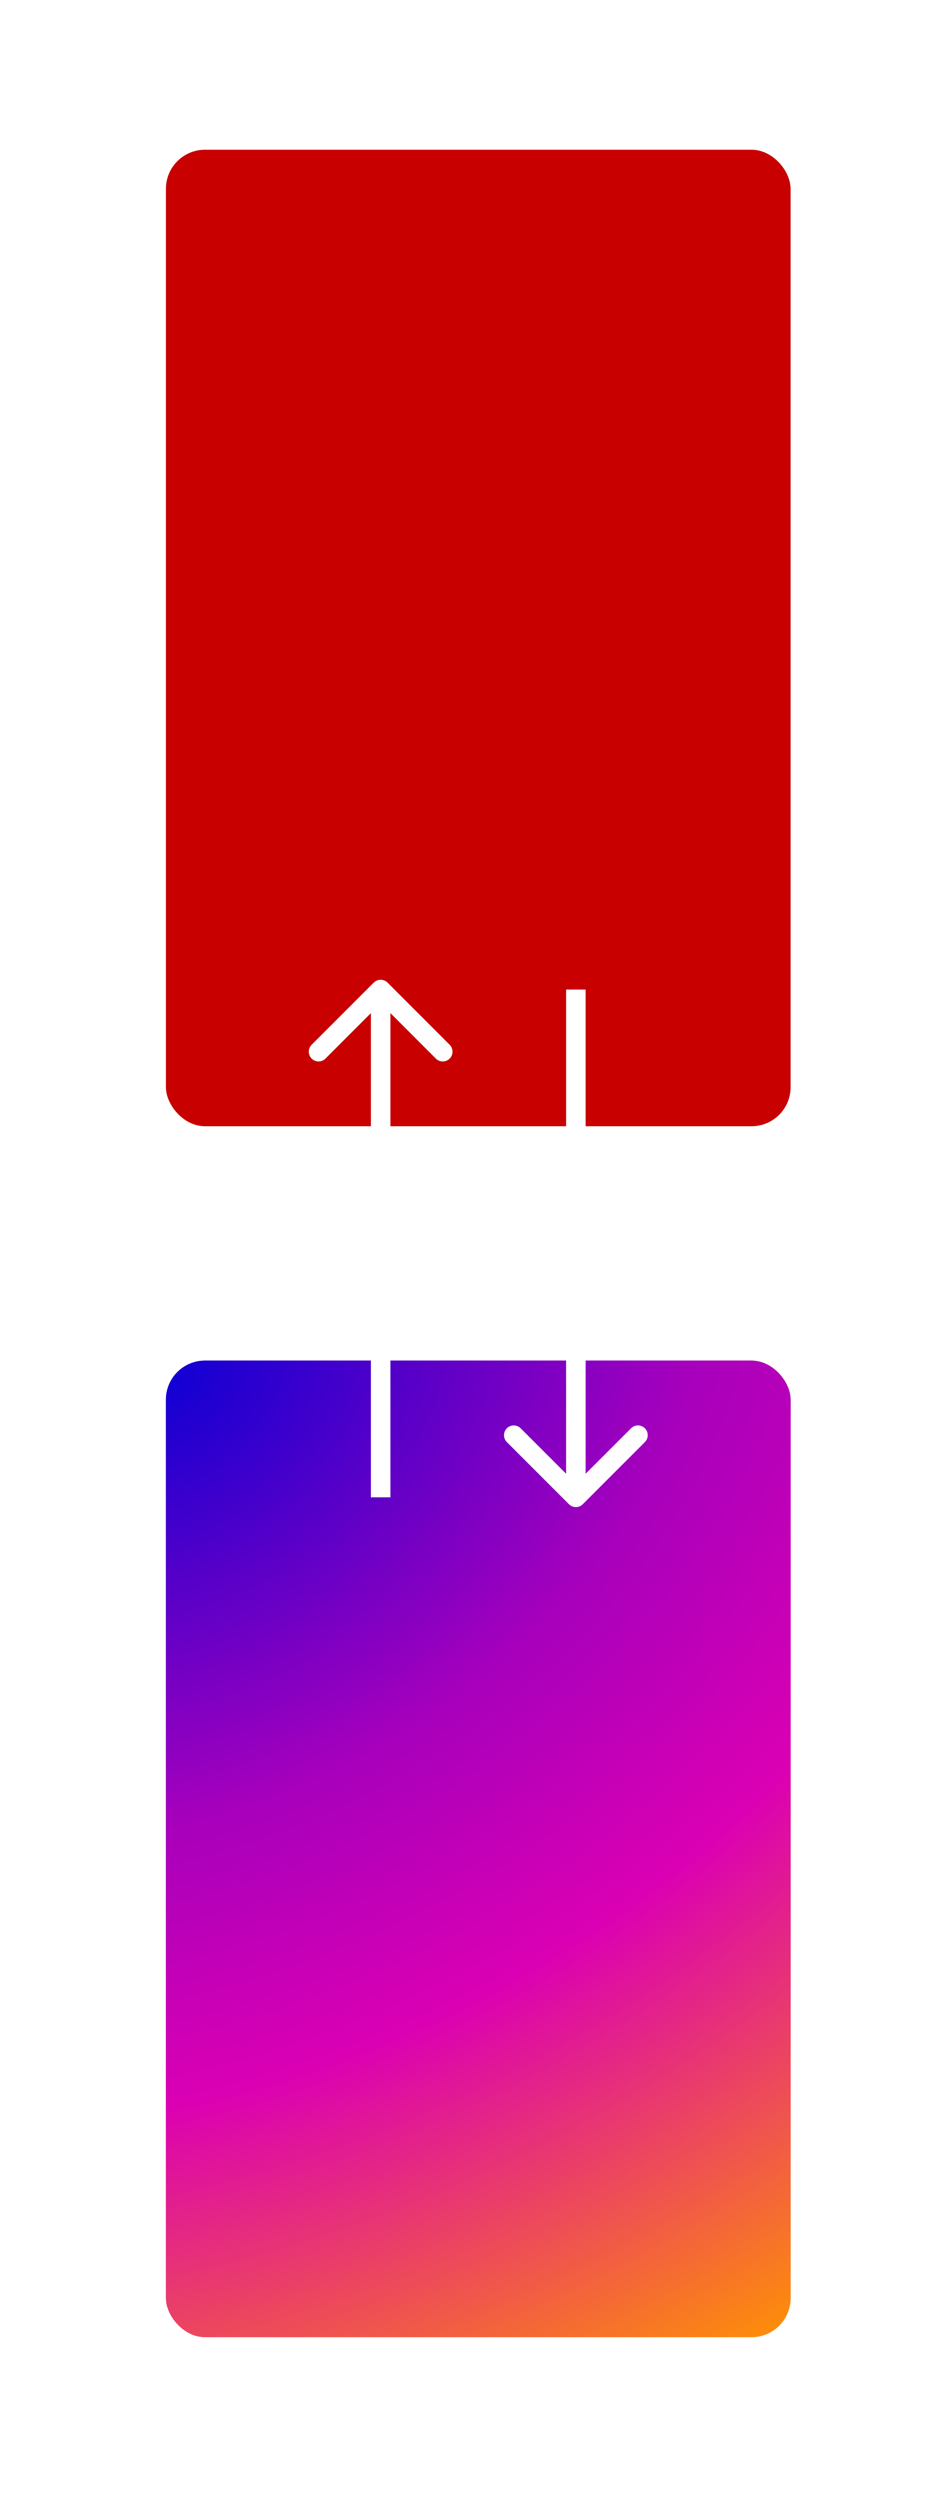
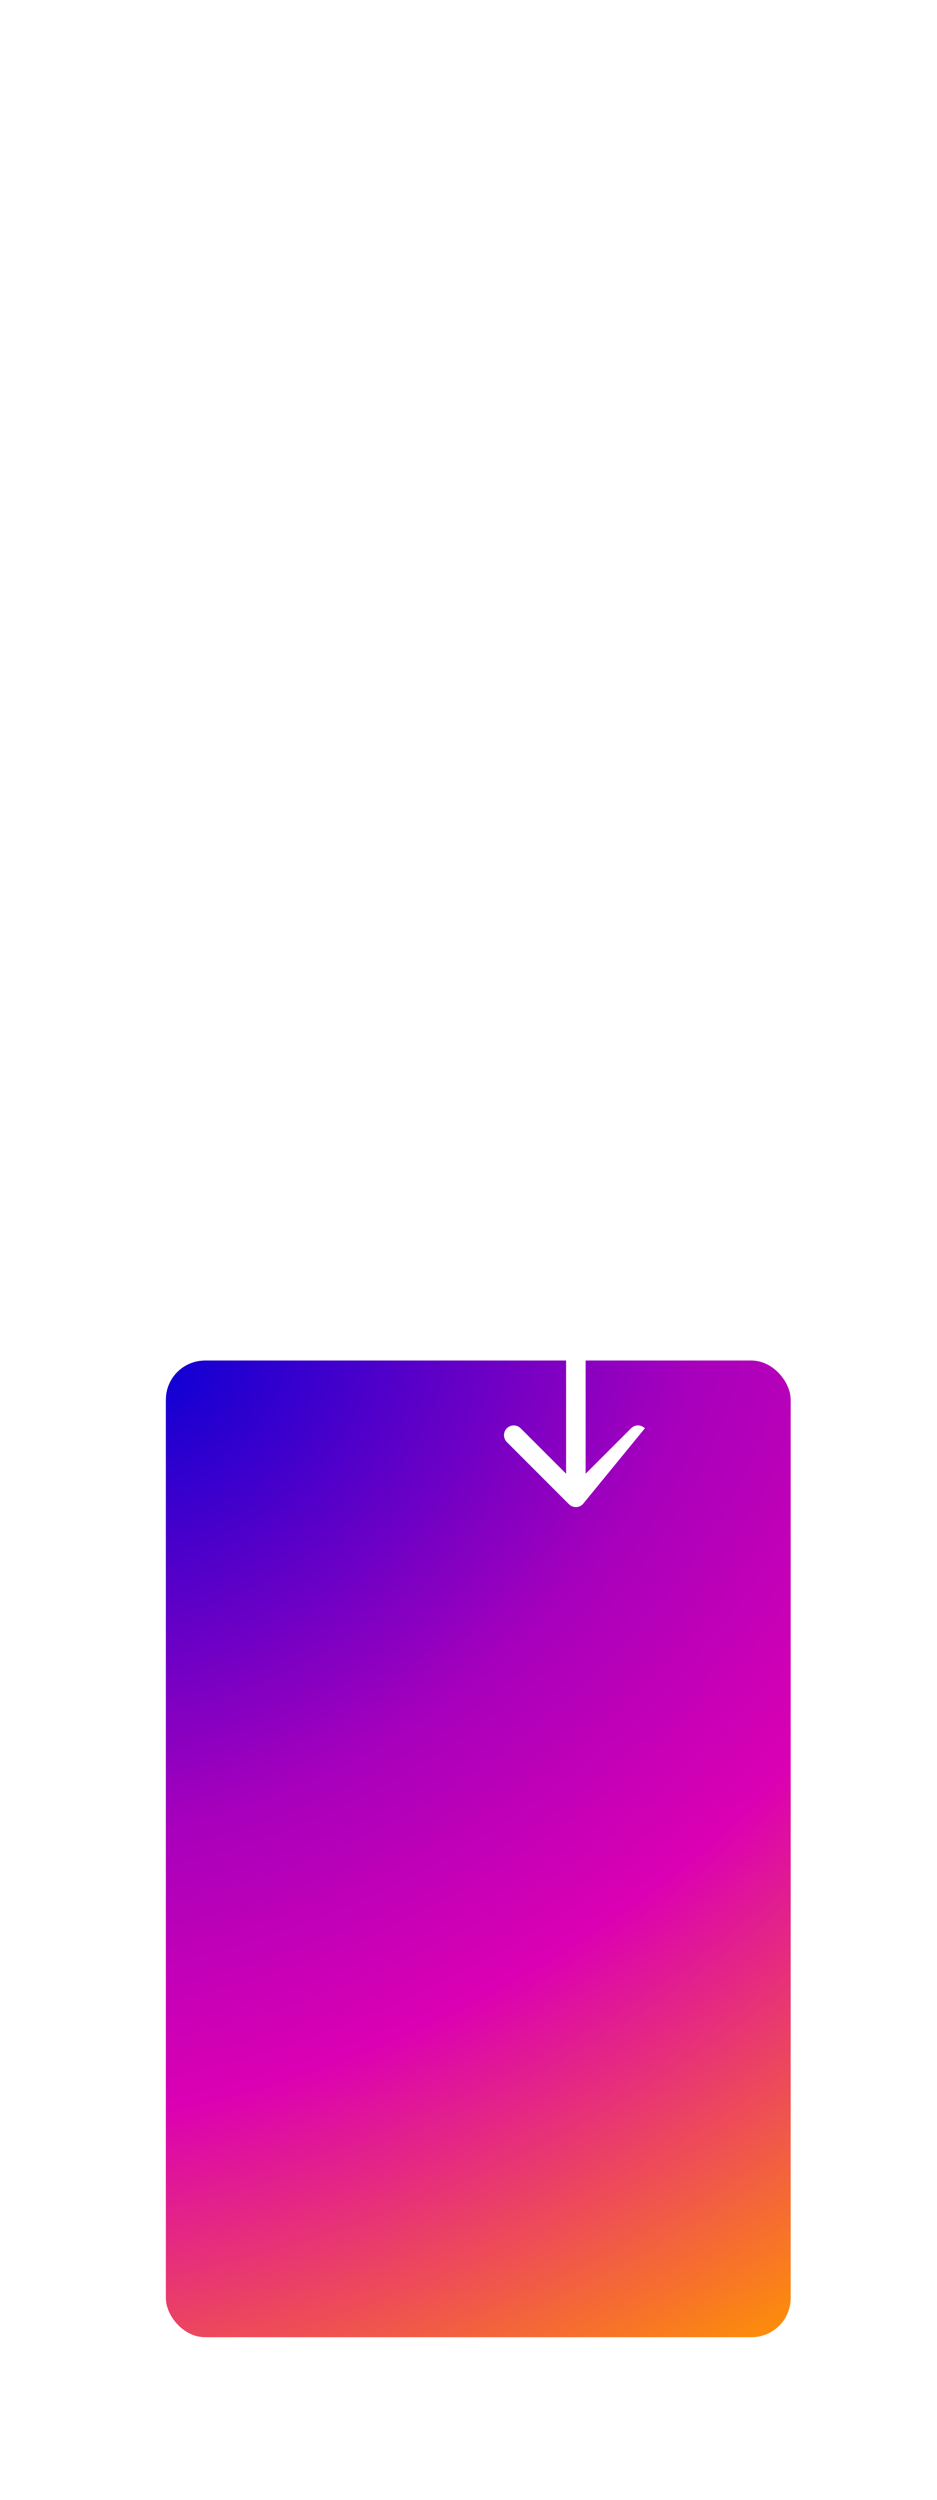
<svg xmlns="http://www.w3.org/2000/svg" width="48" height="128" viewBox="0 0 48 128" fill="none">
  <g filter="url(#filter0_i_417_732)">
-     <rect x="8.5" y="7.667" width="32" height="50" rx="2" fill="#C80000" />
-   </g>
+     </g>
  <g filter="url(#filter1_f_417_732)">
    <rect x="8.5" y="69.667" width="32" height="50" rx="2" fill="url(#paint0_radial_417_732)" />
  </g>
  <g filter="url(#filter2_di_417_732)">
    <rect x="8.5" y="69.667" width="32" height="50" rx="2" fill="url(#paint1_radial_417_732)" />
  </g>
-   <path d="M19.854 50.313C19.658 50.118 19.342 50.118 19.146 50.313L15.964 53.495C15.769 53.691 15.769 54.007 15.964 54.203C16.16 54.398 16.476 54.398 16.672 54.203L19.5 51.374L22.328 54.203C22.524 54.398 22.84 54.398 23.035 54.203C23.231 54.007 23.231 53.691 23.035 53.495L19.854 50.313ZM19 50.667L19 76.667L20 76.667L20 50.667L19 50.667Z" fill="white" />
-   <path d="M29.854 77.02C29.658 77.216 29.342 77.216 29.146 77.02L25.965 73.839C25.769 73.643 25.769 73.327 25.965 73.132C26.16 72.936 26.476 72.936 26.672 73.132L29.5 75.96L32.328 73.132C32.524 72.936 32.84 72.936 33.035 73.132C33.231 73.327 33.231 73.643 33.035 73.839L29.854 77.02ZM29 76.667L29 50.667L30 50.667L30 76.667L29 76.667Z" fill="white" />
+   <path d="M29.854 77.02C29.658 77.216 29.342 77.216 29.146 77.02L25.965 73.839C25.769 73.643 25.769 73.327 25.965 73.132C26.16 72.936 26.476 72.936 26.672 73.132L29.5 75.96L32.328 73.132C32.524 72.936 32.84 72.936 33.035 73.132L29.854 77.02ZM29 76.667L29 50.667L30 50.667L30 76.667L29 76.667Z" fill="white" />
  <defs>
    <filter id="filter0_i_417_732" x="8.5" y="7.667" width="32" height="50" filterUnits="userSpaceOnUse" color-interpolation-filters="sRGB">
      <feFlood flood-opacity="0" result="BackgroundImageFix" />
      <feBlend mode="normal" in="SourceGraphic" in2="BackgroundImageFix" result="shape" />
      <feColorMatrix in="SourceAlpha" type="matrix" values="0 0 0 0 0 0 0 0 0 0 0 0 0 0 0 0 0 0 127 0" result="hardAlpha" />
      <feOffset />
      <feGaussianBlur stdDeviation="6.85" />
      <feComposite in2="hardAlpha" operator="arithmetic" k2="-1" k3="1" />
      <feColorMatrix type="matrix" values="0 0 0 0 1 0 0 0 0 1 0 0 0 0 1 0 0 0 1 0" />
      <feBlend mode="normal" in2="shape" result="effect1_innerShadow_417_732" />
    </filter>
    <filter id="filter1_f_417_732" x="1.7" y="62.867" width="45.6" height="63.6" filterUnits="userSpaceOnUse" color-interpolation-filters="sRGB">
      <feFlood flood-opacity="0" result="BackgroundImageFix" />
      <feBlend mode="normal" in="SourceGraphic" in2="BackgroundImageFix" result="shape" />
      <feGaussianBlur stdDeviation="3.4" result="effect1_foregroundBlur_417_732" />
    </filter>
    <filter id="filter2_di_417_732" x="2" y="63.167" width="45" height="63" filterUnits="userSpaceOnUse" color-interpolation-filters="sRGB">
      <feFlood flood-opacity="0" result="BackgroundImageFix" />
      <feColorMatrix in="SourceAlpha" type="matrix" values="0 0 0 0 0 0 0 0 0 0 0 0 0 0 0 0 0 0 127 0" result="hardAlpha" />
      <feOffset />
      <feGaussianBlur stdDeviation="3.25" />
      <feComposite in2="hardAlpha" operator="out" />
      <feColorMatrix type="matrix" values="0 0 0 0 1 0 0 0 0 1 0 0 0 0 1 0 0 0 1 0" />
      <feBlend mode="normal" in2="BackgroundImageFix" result="effect1_dropShadow_417_732" />
      <feBlend mode="normal" in="SourceGraphic" in2="effect1_dropShadow_417_732" result="shape" />
      <feColorMatrix in="SourceAlpha" type="matrix" values="0 0 0 0 0 0 0 0 0 0 0 0 0 0 0 0 0 0 127 0" result="hardAlpha" />
      <feOffset />
      <feGaussianBlur stdDeviation="4.95" />
      <feComposite in2="hardAlpha" operator="arithmetic" k2="-1" k3="1" />
      <feColorMatrix type="matrix" values="0 0 0 0 0.543 0 0 0 0 0.619 0 0 0 0 1 0 0 0 0.5 0" />
      <feBlend mode="normal" in2="shape" result="effect2_innerShadow_417_732" />
    </filter>
    <radialGradient id="paint0_radial_417_732" cx="0" cy="0" r="1" gradientUnits="userSpaceOnUse" gradientTransform="translate(9 70) rotate(57.381) scale(59.363 79.342)">
      <stop stop-color="#0E00D4" />
      <stop offset="0.37" stop-color="#A700BC" />
      <stop offset="0.601" stop-color="#DB00B3" />
      <stop offset="1" stop-color="#FF9500" />
    </radialGradient>
    <radialGradient id="paint1_radial_417_732" cx="0" cy="0" r="1" gradientUnits="userSpaceOnUse" gradientTransform="translate(9 70) rotate(57.381) scale(59.363 79.342)">
      <stop stop-color="#0E00D4" />
      <stop offset="0.37" stop-color="#A700BC" />
      <stop offset="0.601" stop-color="#DB00B3" />
      <stop offset="1" stop-color="#FF9500" />
    </radialGradient>
  </defs>
</svg>